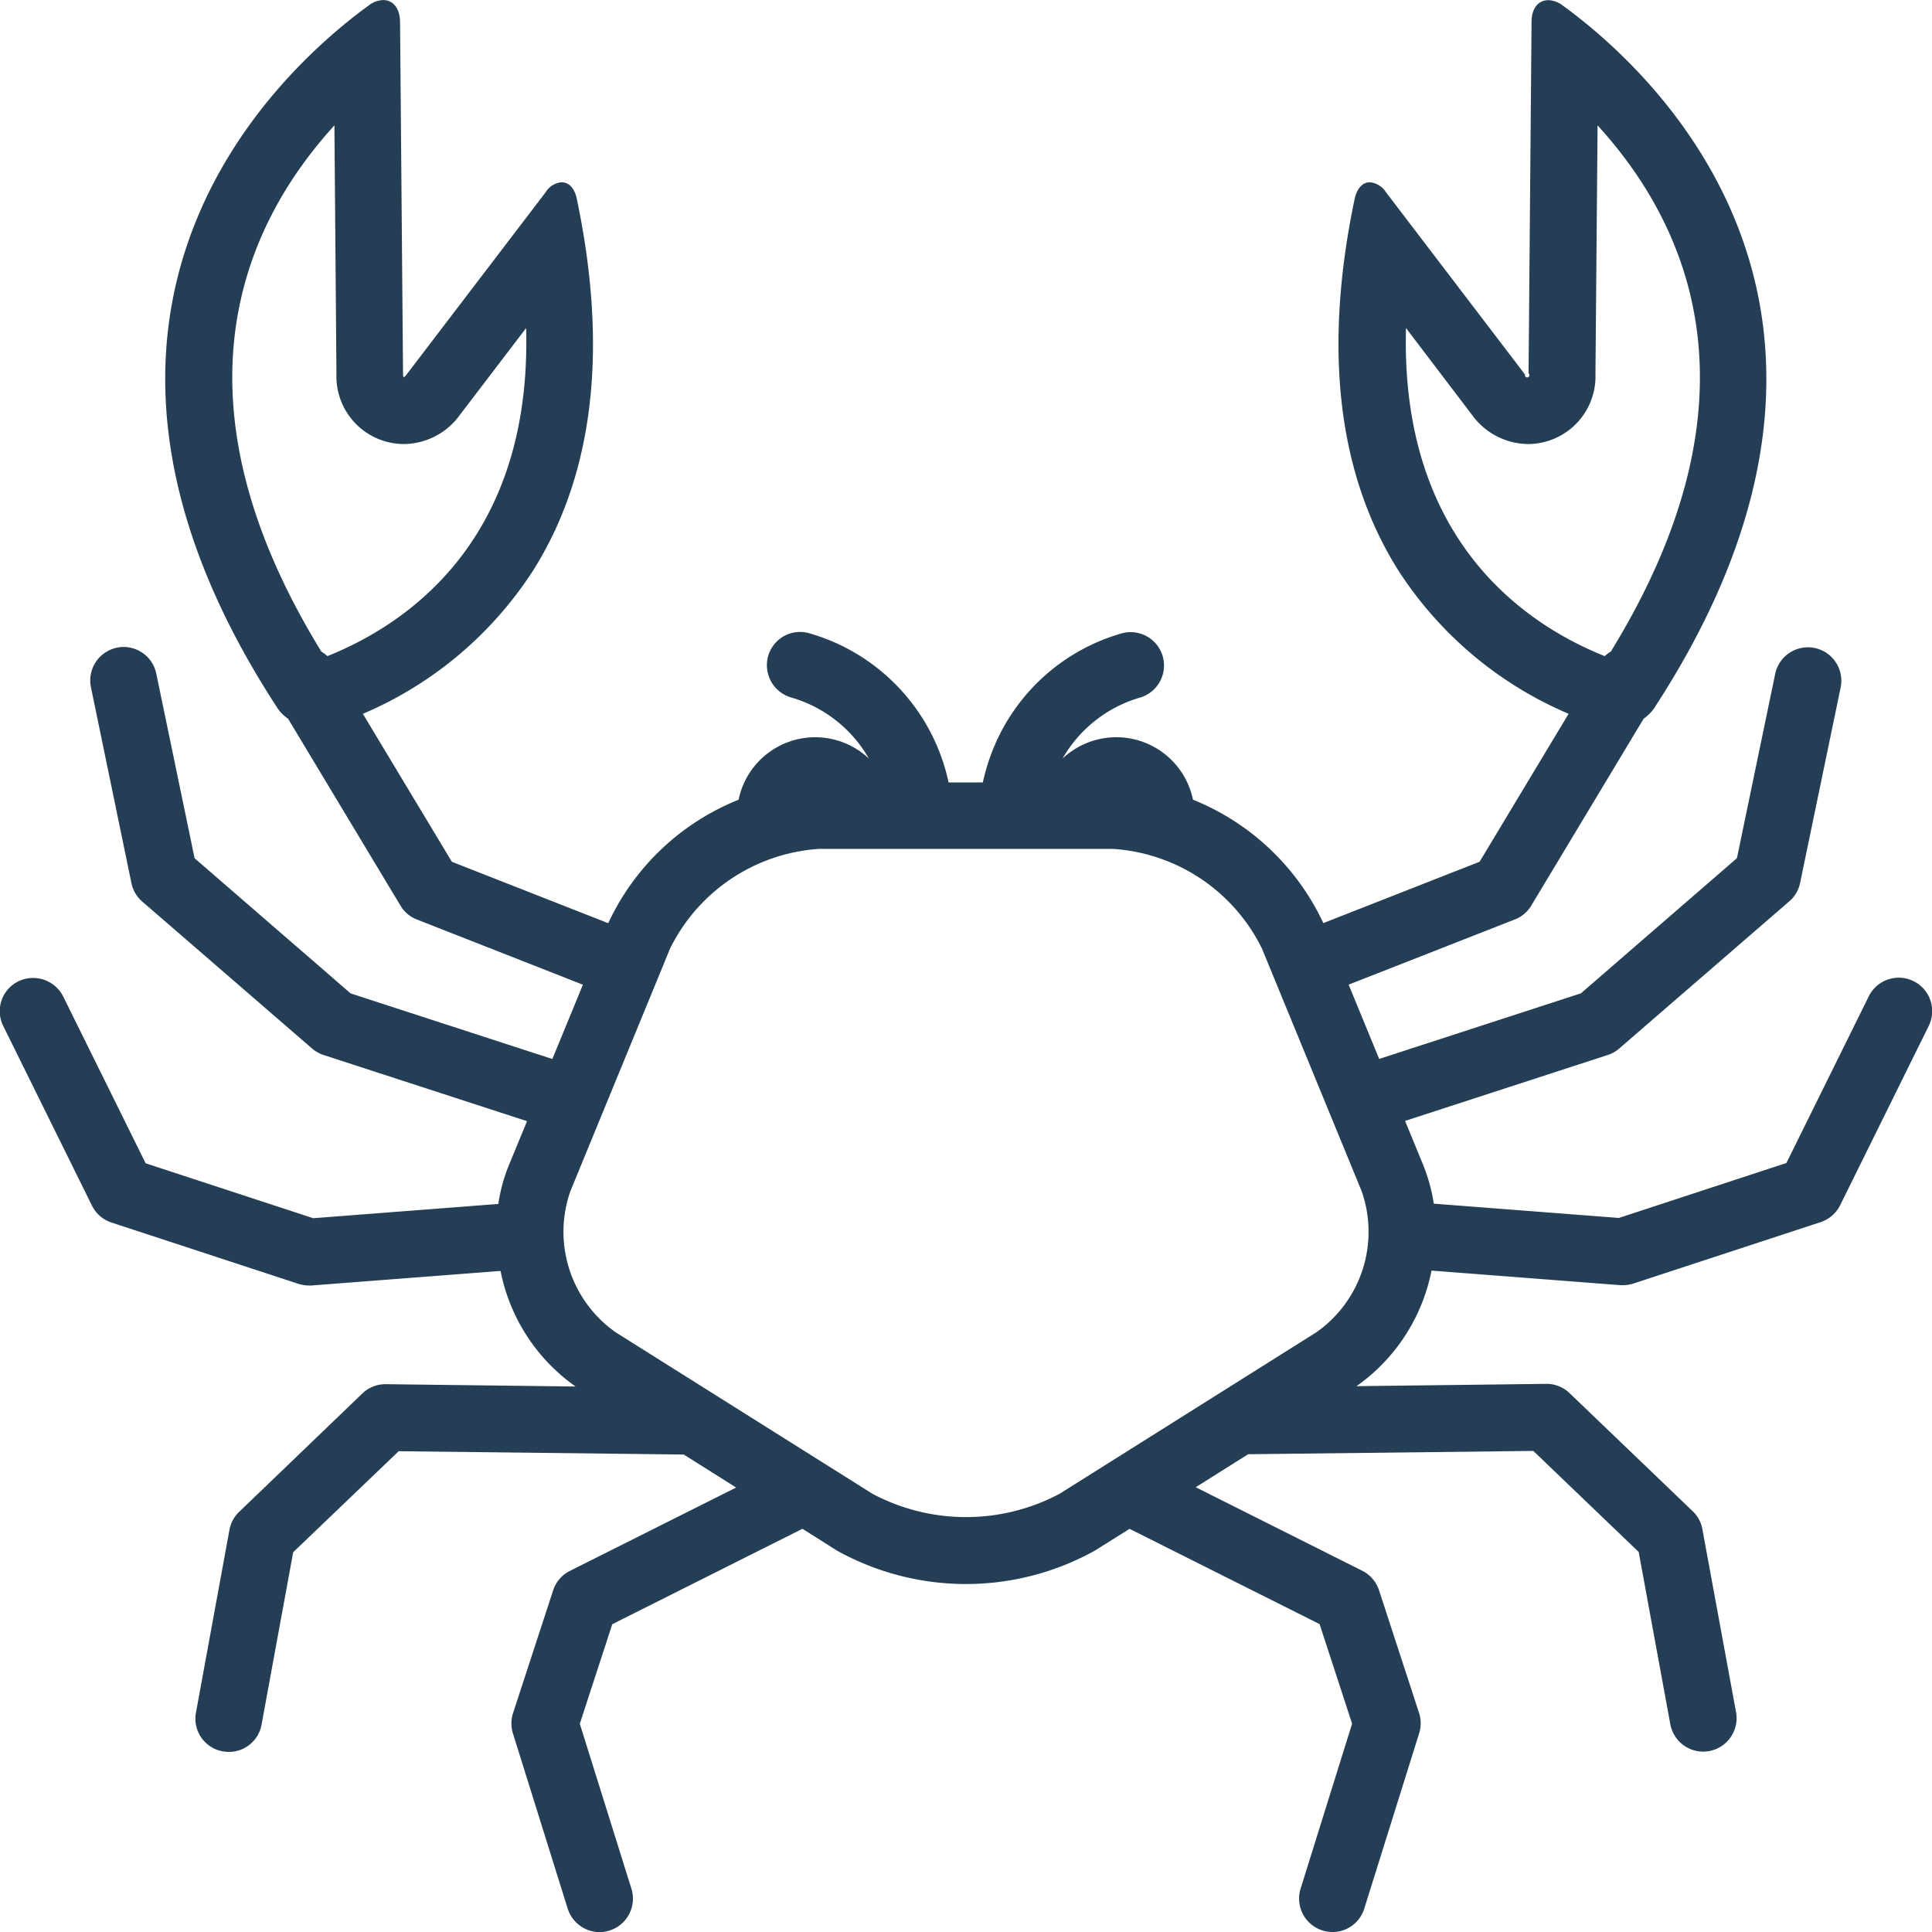
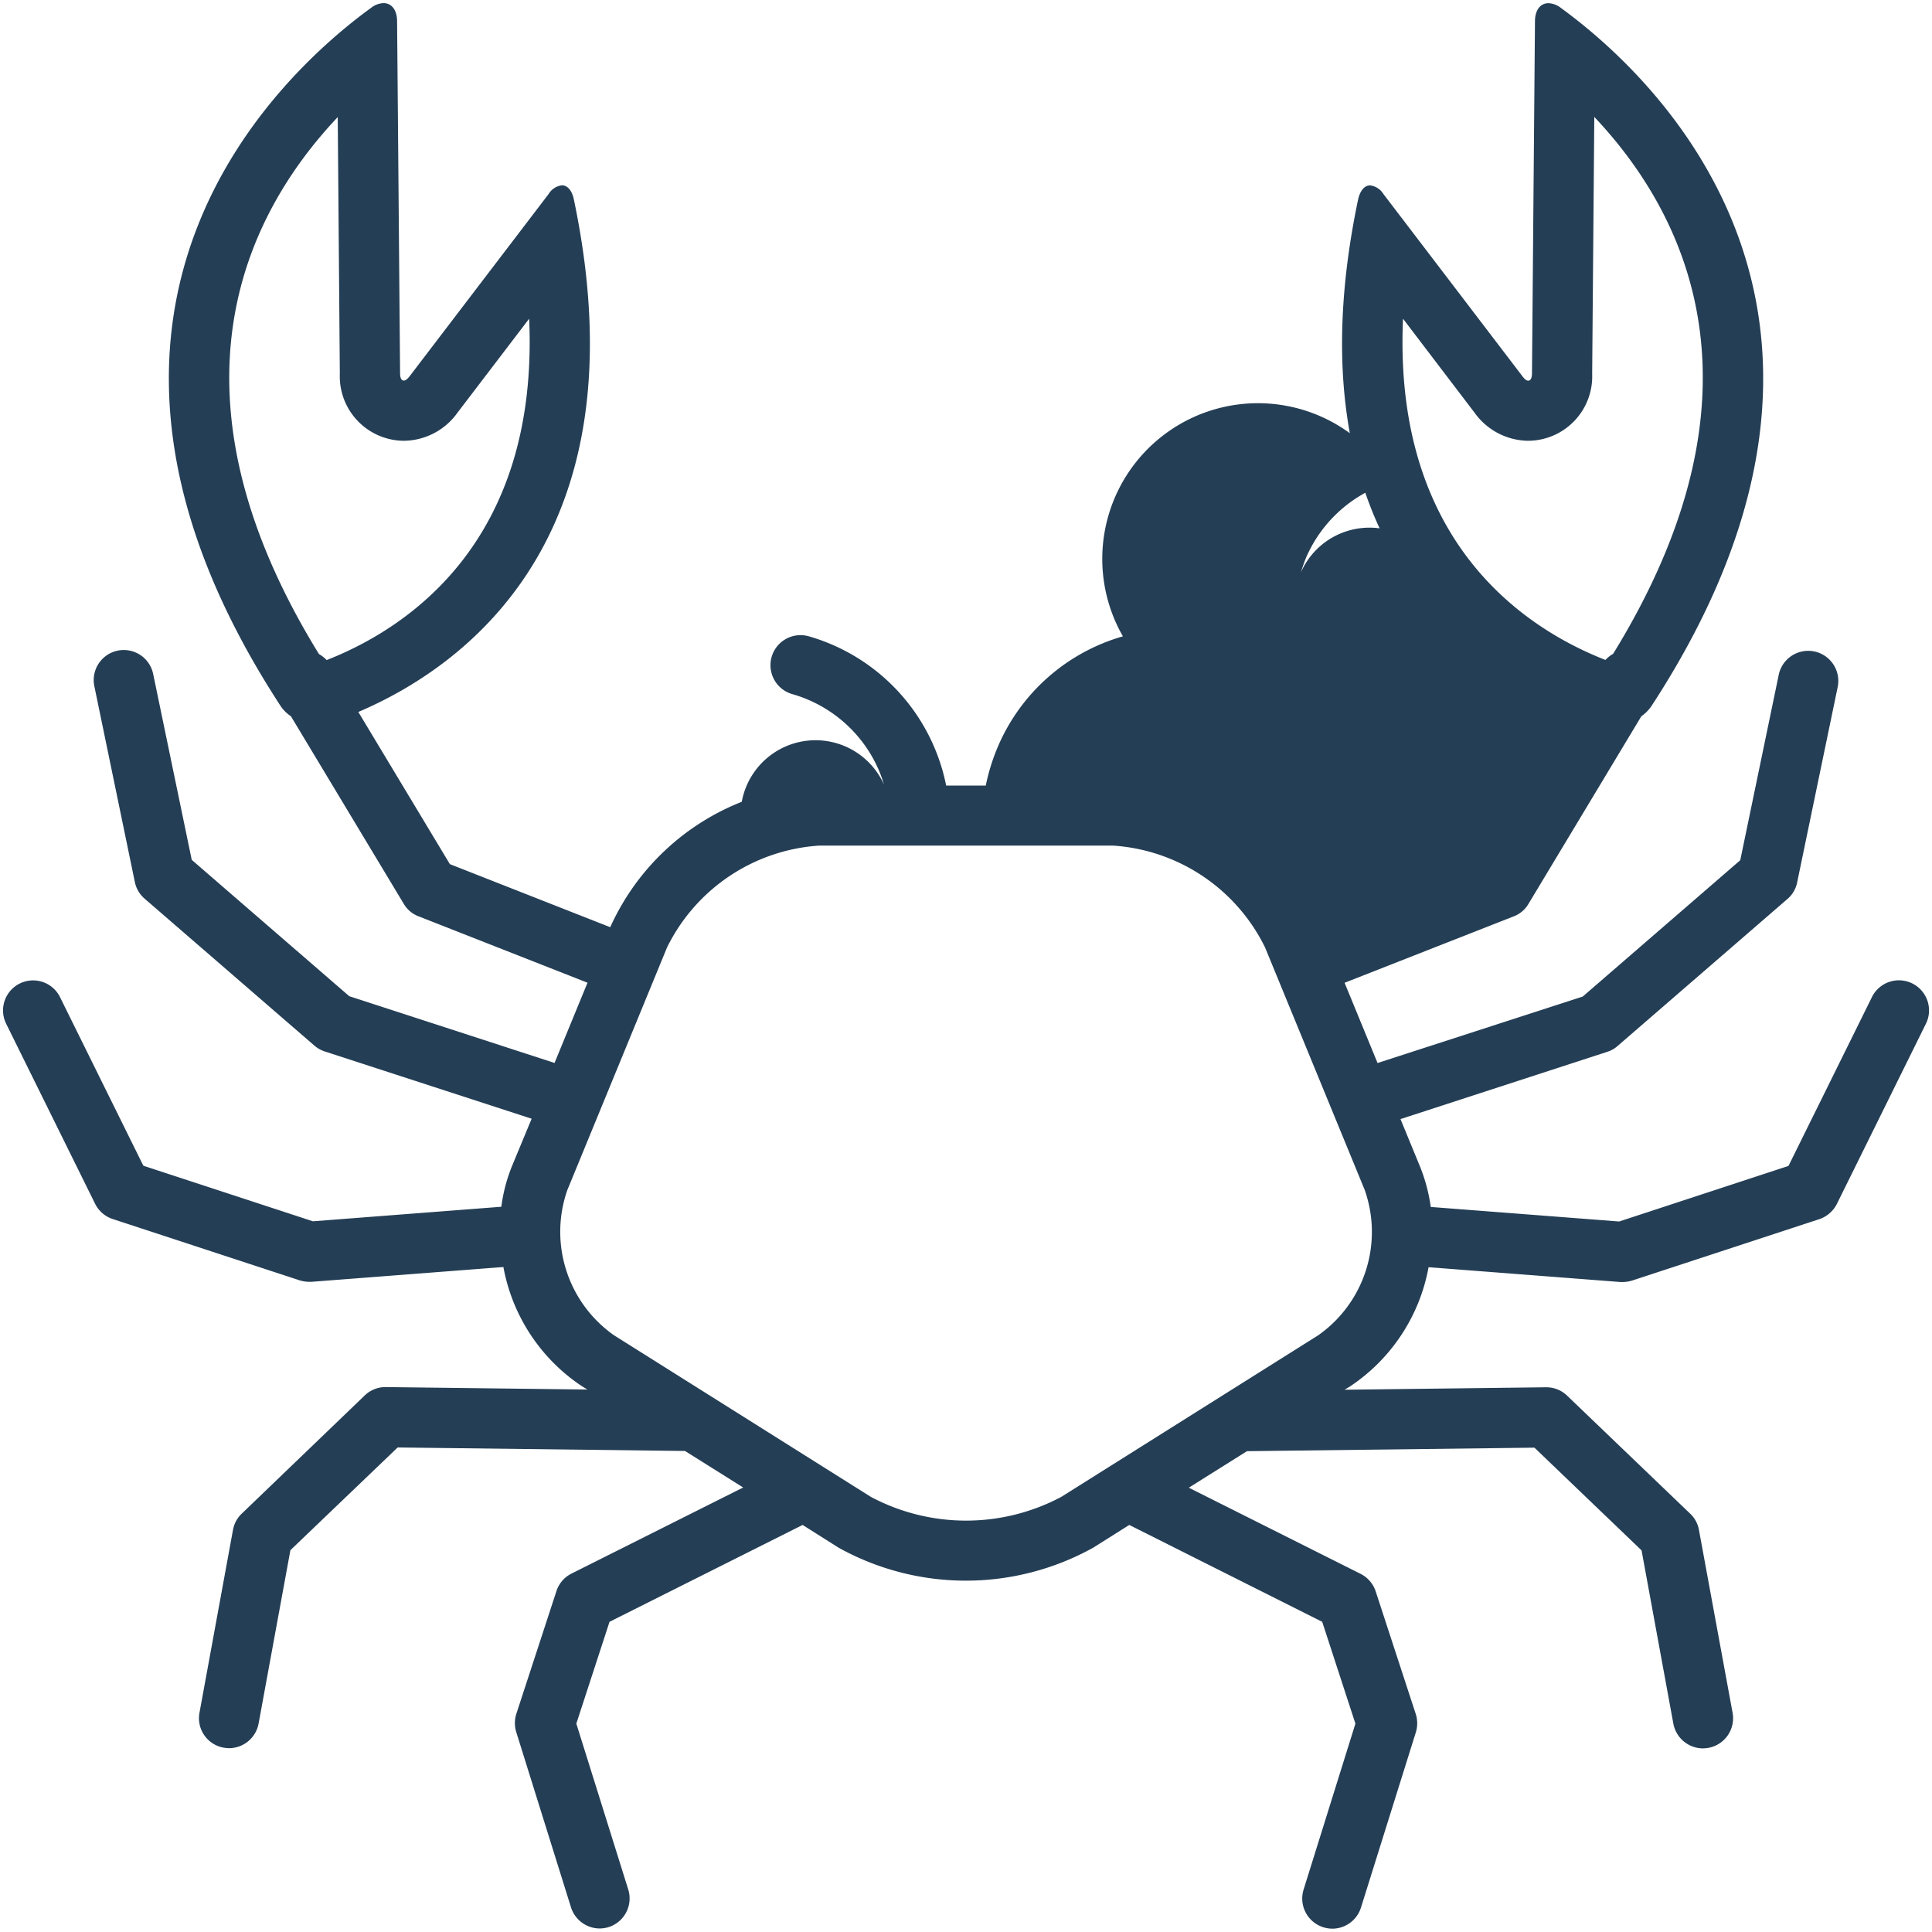
<svg xmlns="http://www.w3.org/2000/svg" width="58.199" height="58.2" viewBox="0 0 58.199 58.2">
  <g transform="translate(-21755.127 -706.531)">
-     <path d="M198.276,68.93l-5.676.438-5.108-1.674-2.5-5.058a.905.905,0,1,0-1.623.8l2.668,5.4a.906.906,0,0,0,.528.462l5.64,1.85a1.009,1.009,0,0,0,.285.043h.067l5.781-.446a5.5,5.5,0,0,0,2.366,3.591l.164.1-6.067-.074a.9.9,0,0,0-.642.254l-3.7,3.556a.891.891,0,0,0-.266.489l-1.009,5.507a.9.9,0,0,0,.728,1.056,1.171,1.171,0,0,0,.164.016.908.908,0,0,0,.888-.743l.958-5.222,3.231-3.094,8.656.106,1.752,1.1-5.171,2.593a.9.9,0,0,0-.454.528l-1.209,3.7a.916.916,0,0,0,0,.552l1.647,5.273a.911.911,0,0,0,.865.638.951.951,0,0,0,.274-.043A.906.906,0,0,0,202.1,89.5l-1.565-5,1-3.067,5.817-2.918,1.083.685a7.9,7.9,0,0,0,7.67,0l1.087-.685,5.812,2.918,1,3.067-1.561,5a.906.906,0,0,0,.595,1.134.927.927,0,0,0,.27.043.907.907,0,0,0,.864-.638l1.651-5.273a.915.915,0,0,0,0-.552l-1.209-3.7a.911.911,0,0,0-.458-.528l-5.171-2.593,1.752-1.1,8.66-.106,3.227,3.094.958,5.222a.912.912,0,0,0,.892.743,1.17,1.17,0,0,0,.164-.016.907.907,0,0,0,.728-1.056l-1.013-5.507a.885.885,0,0,0-.262-.489l-3.708-3.556a.9.9,0,0,0-.638-.254l-6.067.074.164-.1a5.5,5.5,0,0,0,2.366-3.591l5.777.446h.07a.982.982,0,0,0,.282-.043l5.64-1.85a.925.925,0,0,0,.532-.462l2.668-5.4a.907.907,0,1,0-1.627-.8l-2.5,5.058-5.1,1.674-5.676-.438a5.134,5.134,0,0,0-.317-1.2l-.595-1.447,6.227-2.026a.854.854,0,0,0,.313-.176l5.116-4.428a.879.879,0,0,0,.293-.5l1.224-5.9a.907.907,0,0,0-1.776-.368l-1.162,5.6-4.745,4.107L224.671,64.6l-.993-2.417,5.093-2a.876.876,0,0,0,.446-.376l3.4-5.652a1.224,1.224,0,0,0,.3-.3c7.843-12.016-.109-19.139-2.726-21.04a.642.642,0,0,0-.371-.141c-.239,0-.407.2-.407.548l-.09,10.6c0,.149-.047.223-.109.223s-.11-.043-.176-.129l-4.189-5.492a.559.559,0,0,0-.4-.262c-.164,0-.3.145-.364.426-2.159,10.3,3.442,14.14,6.493,15.439l-2.758,4.584-4.831,1.9-.031-.078a7.3,7.3,0,0,0-3.927-3.7,2.259,2.259,0,0,0-4.287-.512q.065-.217.152-.434a4.057,4.057,0,0,1,2.621-2.3A.906.906,0,1,0,217,51.747a5.84,5.84,0,0,0-3.767,3.325,6.144,6.144,0,0,0-.364,1.17h-1.193a5.877,5.877,0,0,0-4.131-4.494.905.905,0,1,0-.512,1.737,4.05,4.05,0,0,1,2.617,2.3c.063.145.109.289.156.434a2.259,2.259,0,0,0-4.287.512,7.274,7.274,0,0,0-3.927,3.7l-.035.078-4.831-1.9-2.758-4.584c3.051-1.3,8.652-5.136,6.493-15.439-.059-.282-.2-.426-.36-.426a.546.546,0,0,0-.4.262l-4.189,5.492c-.067.086-.129.129-.176.129-.066,0-.11-.074-.11-.223l-.09-10.6c0-.348-.172-.548-.407-.548a.643.643,0,0,0-.375.141c-2.617,1.9-10.565,9.024-2.722,21.04a1.105,1.105,0,0,0,.305.3l3.4,5.652a.875.875,0,0,0,.446.376l5.089,2-.993,2.417-6.184-2.011-4.745-4.107-1.162-5.6a.9.9,0,1,0-1.772.368l1.22,5.9a.9.9,0,0,0,.293.5l5.116,4.428a.921.921,0,0,0,.313.176l6.231,2.026-.6,1.447A4.933,4.933,0,0,0,198.276,68.93Zm27.162-26.751,2.159,2.836a2.012,2.012,0,0,0,1.619.841,1.939,1.939,0,0,0,1.92-2.018L231.2,36.1c2.761,2.922,5.441,8.261.567,16.174a.952.952,0,0,0-.231.184C229.154,51.528,225.137,48.942,225.438,42.179Zm-32.657,10.1c-4.874-7.913-2.194-13.252.567-16.174l.063,7.733a1.942,1.942,0,0,0,1.925,2.018,2.006,2.006,0,0,0,1.615-.841l2.163-2.836c.3,6.763-3.72,9.349-6.1,10.283A1.035,1.035,0,0,0,192.781,52.279Zm7.487,16.139,3-7.3a5.509,5.509,0,0,1,4.577-3.067h8.86a5.5,5.5,0,0,1,4.577,3.067l3,7.3a3.806,3.806,0,0,1-1.4,4.385l-7.737,4.866a6.108,6.108,0,0,1-5.738,0L201.668,72.8A3.811,3.811,0,0,1,200.267,68.418Z" transform="translate(21571.953 673.953)" fill="#243e55" />
-     <path d="M223.314,90.778a1.017,1.017,0,0,1-.3-.047,1.006,1.006,0,0,1-.661-1.26l1.551-4.969-.979-3L217.2,78.632l-1.04.654a8,8,0,0,1-7.777,0l-1.036-.655-5.729,2.874-.978,3,1.555,4.968a1.007,1.007,0,0,1-.66,1.26,1.058,1.058,0,0,1-.3.048,1.016,1.016,0,0,1-.96-.708L198.627,84.8a1.014,1.014,0,0,1,0-.612l1.209-3.7a1,1,0,0,1,.5-.586l5.013-2.514-1.578-.994-8.587-.1-3.178,3.043-.952,5.19a1,1,0,0,1-.986.825,1.245,1.245,0,0,1-.177-.016h-.005a1,1,0,0,1-.808-1.173l1.009-5.507a1,1,0,0,1,.3-.544l3.7-3.555a1,1,0,0,1,.714-.282l5.712.07a5.572,5.572,0,0,1-2.26-3.482l-5.7.439h-.067a1.107,1.107,0,0,1-.313-.047l-5.644-1.851a1,1,0,0,1-.587-.513l-2.667-5.4a1,1,0,0,1,.9-1.453,1.012,1.012,0,0,1,.905.563l2.481,5.019,5.049,1.655,5.576-.43a5.023,5.023,0,0,1,.308-1.145l.557-1.348-6.128-1.993a1.015,1.015,0,0,1-.346-.194l-5.118-4.429a1,1,0,0,1-.326-.557l-1.22-5.9a1.008,1.008,0,0,1,.782-1.19.983.983,0,0,1,.208-.022,1.006,1.006,0,0,1,.978.8l1.155,5.564,4.7,4.072,6.077,1.976.92-2.238-4.994-1.962a.978.978,0,0,1-.5-.418l-3.388-5.634a1.18,1.18,0,0,1-.315-.313c-7.879-12.071.112-19.259,2.748-21.174a.744.744,0,0,1,.434-.16c.3,0,.5.254.507.646l.09,10.6a.293.293,0,0,0,.018.12.319.319,0,0,0,.089-.086l4.189-5.491a.62.62,0,0,1,.482-.3c.224,0,.391.184.458.506.947,4.521.508,8.279-1.306,11.17a11.411,11.411,0,0,1-5.14,4.336l2.681,4.457,4.71,1.85a7.338,7.338,0,0,1,3.927-3.719,2.356,2.356,0,0,1,3.925-1.24,3.958,3.958,0,0,0-2.351-1.843,1.014,1.014,0,0,1-.682-1.25,1,1,0,0,1,1.251-.678,5.974,5.974,0,0,1,4.183,4.49h1.032a6.1,6.1,0,0,1,.353-1.11,5.938,5.938,0,0,1,3.83-3.381,1.006,1.006,0,0,1,.574,1.928,3.964,3.964,0,0,0-2.356,1.844,2.359,2.359,0,0,1,3.929,1.239,7.37,7.37,0,0,1,3.927,3.717l4.707-1.848,2.681-4.457a11.411,11.411,0,0,1-5.14-4.336c-1.814-2.891-2.253-6.649-1.306-11.17.066-.317.239-.506.462-.506a.649.649,0,0,1,.482.3l4.19,5.493a.068.068,0,1,0,.106-.036l.09-10.595c0-.393.2-.647.507-.647a.74.74,0,0,1,.431.16c2.637,1.915,10.629,9.1,2.751,21.175a1.3,1.3,0,0,1-.313.311L229.3,59.86a.979.979,0,0,1-.5.418l-5,1.961.92,2.238,6.077-1.976,4.7-4.072,1.155-5.564a1.007,1.007,0,0,1,1.972.408l-1.224,5.9a.971.971,0,0,1-.327.557l-5.115,4.427a.948.948,0,0,1-.35.2L225.5,66.344l.554,1.348a5.219,5.219,0,0,1,.311,1.145l5.576.43,5.046-1.655,2.481-5.02a1.007,1.007,0,1,1,1.807.89l-2.668,5.4a1.02,1.02,0,0,1-.59.512l-5.641,1.85a1.085,1.085,0,0,1-.313.048h-.078l-5.689-.439a5.572,5.572,0,0,1-2.26,3.482l5.714-.07h.027a1,1,0,0,1,.681.282l3.708,3.556a.984.984,0,0,1,.291.545l1.013,5.506a1.008,1.008,0,0,1-.808,1.173,1.269,1.269,0,0,1-.182.017,1.011,1.011,0,0,1-.99-.825l-.953-5.191-3.174-3.043-8.591.1-1.578.994,5.013,2.514a1.013,1.013,0,0,1,.507.585l1.209,3.705a1.012,1.012,0,0,1,0,.612l-1.651,5.273A1,1,0,0,1,223.314,90.778ZM217.191,78.4l5.9,2.962,1.024,3.137-1.57,5.029a.806.806,0,0,0,.529,1.009.82.82,0,0,0,.24.039.8.8,0,0,0,.769-.567l1.651-5.273a.812.812,0,0,0,0-.491l-1.209-3.7a.813.813,0,0,0-.407-.47l-5.33-2.673,1.926-1.213h.028l8.7-.106,3.28,3.145.964,5.254a.81.81,0,0,0,.794.661,1.081,1.081,0,0,0,.15-.015.807.807,0,0,0,.644-.939l-1.013-5.507a.786.786,0,0,0-.233-.435l-3.708-3.555a.8.8,0,0,0-.565-.226l-6.429.079.471-.291a5.428,5.428,0,0,0,2.321-3.525l.017-.087,5.862.452h.067a.879.879,0,0,0,.253-.039l5.638-1.85a.82.82,0,0,0,.474-.411l2.667-5.4a.815.815,0,0,0-.366-1.083.812.812,0,0,0-1.082.37l-2.518,5.1-5.163,1.693-5.775-.446-.011-.079a5.056,5.056,0,0,0-.311-1.178l-.635-1.546,6.33-2.06a.752.752,0,0,0,.278-.156l5.116-4.428a.775.775,0,0,0,.261-.445l1.225-5.9a.809.809,0,0,0-.627-.954.8.8,0,0,0-.953.626l-1.169,5.631-4.786,4.142-6.292,2.045-1.067-2.6,5.187-2.036a.78.78,0,0,0,.4-.333l3.41-5.67.016-.012a1.151,1.151,0,0,0,.281-.272c7.781-11.922-.1-19.014-2.7-20.9a.553.553,0,0,0-.313-.122c-.189,0-.307.172-.307.448l-.09,10.6c-.008.291-.149.322-.209.322a.345.345,0,0,1-.255-.168l-4.19-5.492a.475.475,0,0,0-.323-.223c-.121,0-.221.13-.266.347-2.107,10.055,3.127,13.919,6.434,15.326l.106.045-2.834,4.712-4.955,1.946-.068-.171a7.168,7.168,0,0,0-3.872-3.641l-.05-.021-.01-.054a2.159,2.159,0,0,0-4.1-.49l-.187-.069c.044-.147.1-.3.156-.443a4.157,4.157,0,0,1,2.685-2.362.806.806,0,1,0-.459-1.545,5.741,5.741,0,0,0-3.7,3.269,6.028,6.028,0,0,0-.358,1.151l-.017.079H211.6l-.016-.08a5.788,5.788,0,0,0-.358-1.15,5.724,5.724,0,0,0-3.7-3.269.805.805,0,1,0-.455,1.545,4.152,4.152,0,0,1,2.68,2.36c.064.149.113.3.16.443l-.186.072a2.159,2.159,0,0,0-4.1.49l-.01.054-.05.021a7.141,7.141,0,0,0-3.872,3.642l-.076.168-4.951-1.944-2.834-4.712.106-.045c3.308-1.408,8.542-5.271,6.434-15.326-.046-.22-.141-.347-.262-.347a.462.462,0,0,0-.323.222l-4.189,5.492a.35.35,0,0,1-.256.168c-.049,0-.21-.023-.21-.323l-.09-10.6c0-.277-.121-.448-.307-.448a.549.549,0,0,0-.316.121c-2.6,1.889-10.481,8.98-2.7,20.9a.993.993,0,0,0,.279.27l.017.012,3.41,5.67a.779.779,0,0,0,.4.333L201,62.127l-1.067,2.6-6.292-2.045-4.786-4.142-1.169-5.631a.805.805,0,0,0-.782-.645.785.785,0,0,0-.167.018.808.808,0,0,0-.627.954l1.22,5.9a.8.8,0,0,0,.261.445L192.709,64a.816.816,0,0,0,.277.156l6.335,2.06-.64,1.547a4.847,4.847,0,0,0-.306,1.176l-.011.08-5.776.446-5.167-1.693-2.518-5.1a.811.811,0,0,0-.726-.451.794.794,0,0,0-.353.082.807.807,0,0,0-.365,1.082l2.668,5.4a.8.8,0,0,0,.471.411l5.64,1.85a.9.9,0,0,0,.254.038h.063l5.866-.452.017.087a5.428,5.428,0,0,0,2.322,3.525l.47.291-6.427-.079h-.025a.8.8,0,0,0-.546.227l-3.7,3.555a.8.8,0,0,0-.237.435l-1.009,5.507a.8.8,0,0,0,.647.94,1.072,1.072,0,0,0,.146.014.812.812,0,0,0,.79-.661l.964-5.254,3.284-3.145,8.725.106,1.926,1.213-5.33,2.673a.8.8,0,0,0-.4.469l-1.209,3.7a.814.814,0,0,0,0,.491l1.646,5.272a.814.814,0,0,0,.769.567.855.855,0,0,0,.245-.039.807.807,0,0,0,.528-1.009L200.432,84.5l1.024-3.137,5.9-2.962,1.131.715a7.8,7.8,0,0,0,7.564,0Zm-4.915.082a5.667,5.667,0,0,1-2.924-.731l-7.737-4.866a3.916,3.916,0,0,1-1.44-4.508l3-7.3a5.626,5.626,0,0,1,4.669-3.129h8.86a5.615,5.615,0,0,1,4.669,3.129l3,7.3a3.912,3.912,0,0,1-1.44,4.508L215.2,77.753A5.659,5.659,0,0,1,212.276,78.484Zm-4.432-20.332a5.4,5.4,0,0,0-4.484,3l-3,7.3a3.7,3.7,0,0,0,1.361,4.262l7.737,4.866a6.011,6.011,0,0,0,5.632,0l7.737-4.866a3.7,3.7,0,0,0,1.361-4.262l-3-7.3a5.393,5.393,0,0,0-4.484-3Zm-14.861-5.571-.046-.052a.961.961,0,0,0-.209-.165l-.02-.012-.012-.02c-2.189-3.553-3.061-6.927-2.593-10.026a11.557,11.557,0,0,1,3.173-6.269l.171-.181.065,7.982a1.843,1.843,0,0,0,1.825,1.919,1.908,1.908,0,0,0,1.536-.8L199.2,41.9l.012.275c.3,6.808-3.733,9.426-6.165,10.381Zm-.13-.375a1.224,1.224,0,0,1,.183.139c2.355-.942,6.163-3.462,5.987-9.883l-1.994,2.614a2.1,2.1,0,0,1-1.695.88,2.039,2.039,0,0,1-2.025-2.117l-.061-7.482C190.445,39.431,188.2,44.631,192.854,52.206Zm38.715.375-.065-.025c-2.433-.953-6.469-3.569-6.165-10.381l.012-.276,2.326,3.055a1.912,1.912,0,0,0,1.54.8,1.842,1.842,0,0,0,1.82-1.919l.069-7.981.171.18a11.558,11.558,0,0,1,3.173,6.269c.468,3.1-.4,6.473-2.593,10.026l-.013.021-.021.013a.856.856,0,0,0-.207.164Zm-6.04-10.119c-.176,6.423,3.632,8.943,5.987,9.883a1.09,1.09,0,0,1,.184-.139c4.655-7.575,2.408-12.774-.4-15.849l-.064,7.482a2.038,2.038,0,0,1-2.02,2.117,2.108,2.108,0,0,1-1.7-.88Z" transform="translate(21571.953 673.953)" fill="#243e55" />
+     <path d="M198.276,68.93l-5.676.438-5.108-1.674-2.5-5.058a.905.905,0,1,0-1.623.8l2.668,5.4a.906.906,0,0,0,.528.462l5.64,1.85a1.009,1.009,0,0,0,.285.043h.067l5.781-.446a5.5,5.5,0,0,0,2.366,3.591l.164.1-6.067-.074a.9.9,0,0,0-.642.254l-3.7,3.556a.891.891,0,0,0-.266.489l-1.009,5.507a.9.9,0,0,0,.728,1.056,1.171,1.171,0,0,0,.164.016.908.908,0,0,0,.888-.743l.958-5.222,3.231-3.094,8.656.106,1.752,1.1-5.171,2.593a.9.9,0,0,0-.454.528l-1.209,3.7a.916.916,0,0,0,0,.552l1.647,5.273a.911.911,0,0,0,.865.638.951.951,0,0,0,.274-.043A.906.906,0,0,0,202.1,89.5l-1.565-5,1-3.067,5.817-2.918,1.083.685a7.9,7.9,0,0,0,7.67,0l1.087-.685,5.812,2.918,1,3.067-1.561,5a.906.906,0,0,0,.595,1.134.927.927,0,0,0,.27.043.907.907,0,0,0,.864-.638l1.651-5.273a.915.915,0,0,0,0-.552l-1.209-3.7a.911.911,0,0,0-.458-.528l-5.171-2.593,1.752-1.1,8.66-.106,3.227,3.094.958,5.222a.912.912,0,0,0,.892.743,1.17,1.17,0,0,0,.164-.016.907.907,0,0,0,.728-1.056l-1.013-5.507a.885.885,0,0,0-.262-.489l-3.708-3.556a.9.9,0,0,0-.638-.254l-6.067.074.164-.1a5.5,5.5,0,0,0,2.366-3.591l5.777.446h.07a.982.982,0,0,0,.282-.043l5.64-1.85a.925.925,0,0,0,.532-.462l2.668-5.4a.907.907,0,1,0-1.627-.8l-2.5,5.058-5.1,1.674-5.676-.438a5.134,5.134,0,0,0-.317-1.2l-.595-1.447,6.227-2.026a.854.854,0,0,0,.313-.176l5.116-4.428a.879.879,0,0,0,.293-.5l1.224-5.9a.907.907,0,0,0-1.776-.368l-1.162,5.6-4.745,4.107L224.671,64.6l-.993-2.417,5.093-2a.876.876,0,0,0,.446-.376l3.4-5.652a1.224,1.224,0,0,0,.3-.3c7.843-12.016-.109-19.139-2.726-21.04a.642.642,0,0,0-.371-.141c-.239,0-.407.2-.407.548l-.09,10.6c0,.149-.047.223-.109.223s-.11-.043-.176-.129l-4.189-5.492a.559.559,0,0,0-.4-.262c-.164,0-.3.145-.364.426-2.159,10.3,3.442,14.14,6.493,15.439a7.3,7.3,0,0,0-3.927-3.7,2.259,2.259,0,0,0-4.287-.512q.065-.217.152-.434a4.057,4.057,0,0,1,2.621-2.3A.906.906,0,1,0,217,51.747a5.84,5.84,0,0,0-3.767,3.325,6.144,6.144,0,0,0-.364,1.17h-1.193a5.877,5.877,0,0,0-4.131-4.494.905.905,0,1,0-.512,1.737,4.05,4.05,0,0,1,2.617,2.3c.063.145.109.289.156.434a2.259,2.259,0,0,0-4.287.512,7.274,7.274,0,0,0-3.927,3.7l-.035.078-4.831-1.9-2.758-4.584c3.051-1.3,8.652-5.136,6.493-15.439-.059-.282-.2-.426-.36-.426a.546.546,0,0,0-.4.262l-4.189,5.492c-.067.086-.129.129-.176.129-.066,0-.11-.074-.11-.223l-.09-10.6c0-.348-.172-.548-.407-.548a.643.643,0,0,0-.375.141c-2.617,1.9-10.565,9.024-2.722,21.04a1.105,1.105,0,0,0,.305.3l3.4,5.652a.875.875,0,0,0,.446.376l5.089,2-.993,2.417-6.184-2.011-4.745-4.107-1.162-5.6a.9.9,0,1,0-1.772.368l1.22,5.9a.9.9,0,0,0,.293.5l5.116,4.428a.921.921,0,0,0,.313.176l6.231,2.026-.6,1.447A4.933,4.933,0,0,0,198.276,68.93Zm27.162-26.751,2.159,2.836a2.012,2.012,0,0,0,1.619.841,1.939,1.939,0,0,0,1.92-2.018L231.2,36.1c2.761,2.922,5.441,8.261.567,16.174a.952.952,0,0,0-.231.184C229.154,51.528,225.137,48.942,225.438,42.179Zm-32.657,10.1c-4.874-7.913-2.194-13.252.567-16.174l.063,7.733a1.942,1.942,0,0,0,1.925,2.018,2.006,2.006,0,0,0,1.615-.841l2.163-2.836c.3,6.763-3.72,9.349-6.1,10.283A1.035,1.035,0,0,0,192.781,52.279Zm7.487,16.139,3-7.3a5.509,5.509,0,0,1,4.577-3.067h8.86a5.5,5.5,0,0,1,4.577,3.067l3,7.3a3.806,3.806,0,0,1-1.4,4.385l-7.737,4.866a6.108,6.108,0,0,1-5.738,0L201.668,72.8A3.811,3.811,0,0,1,200.267,68.418Z" transform="translate(21571.953 673.953)" fill="#243e55" />
  </g>
</svg>